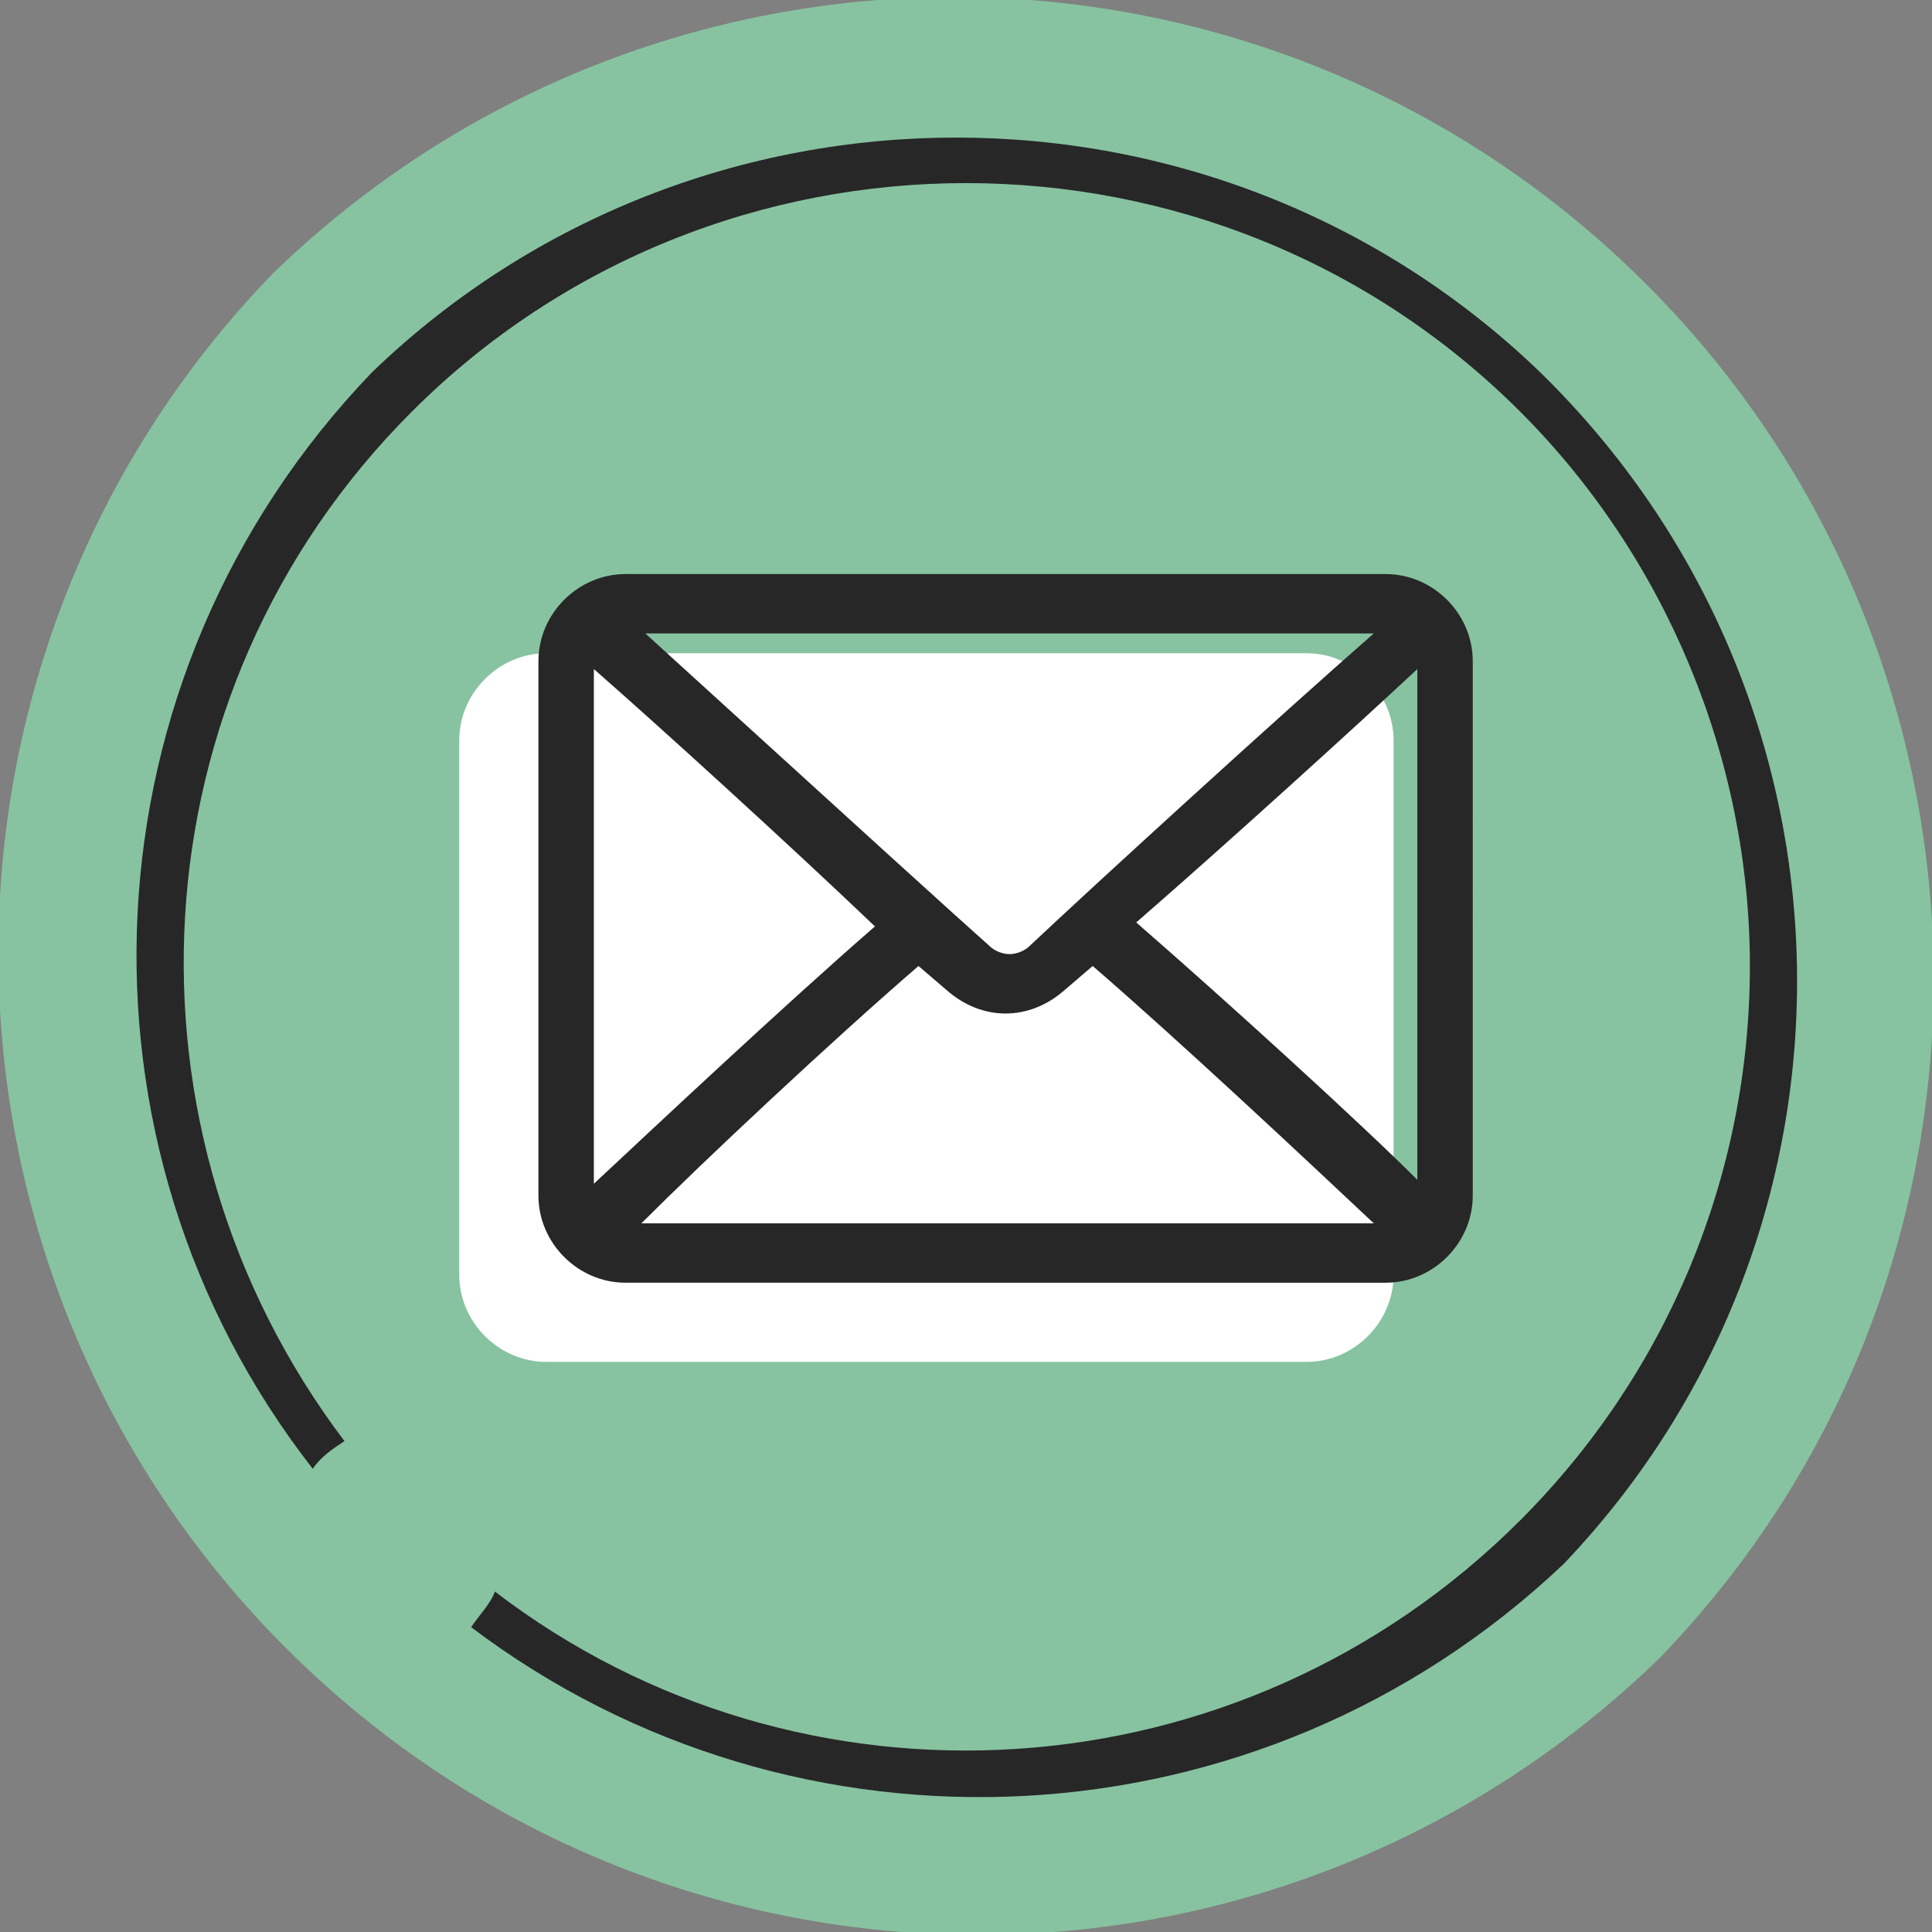
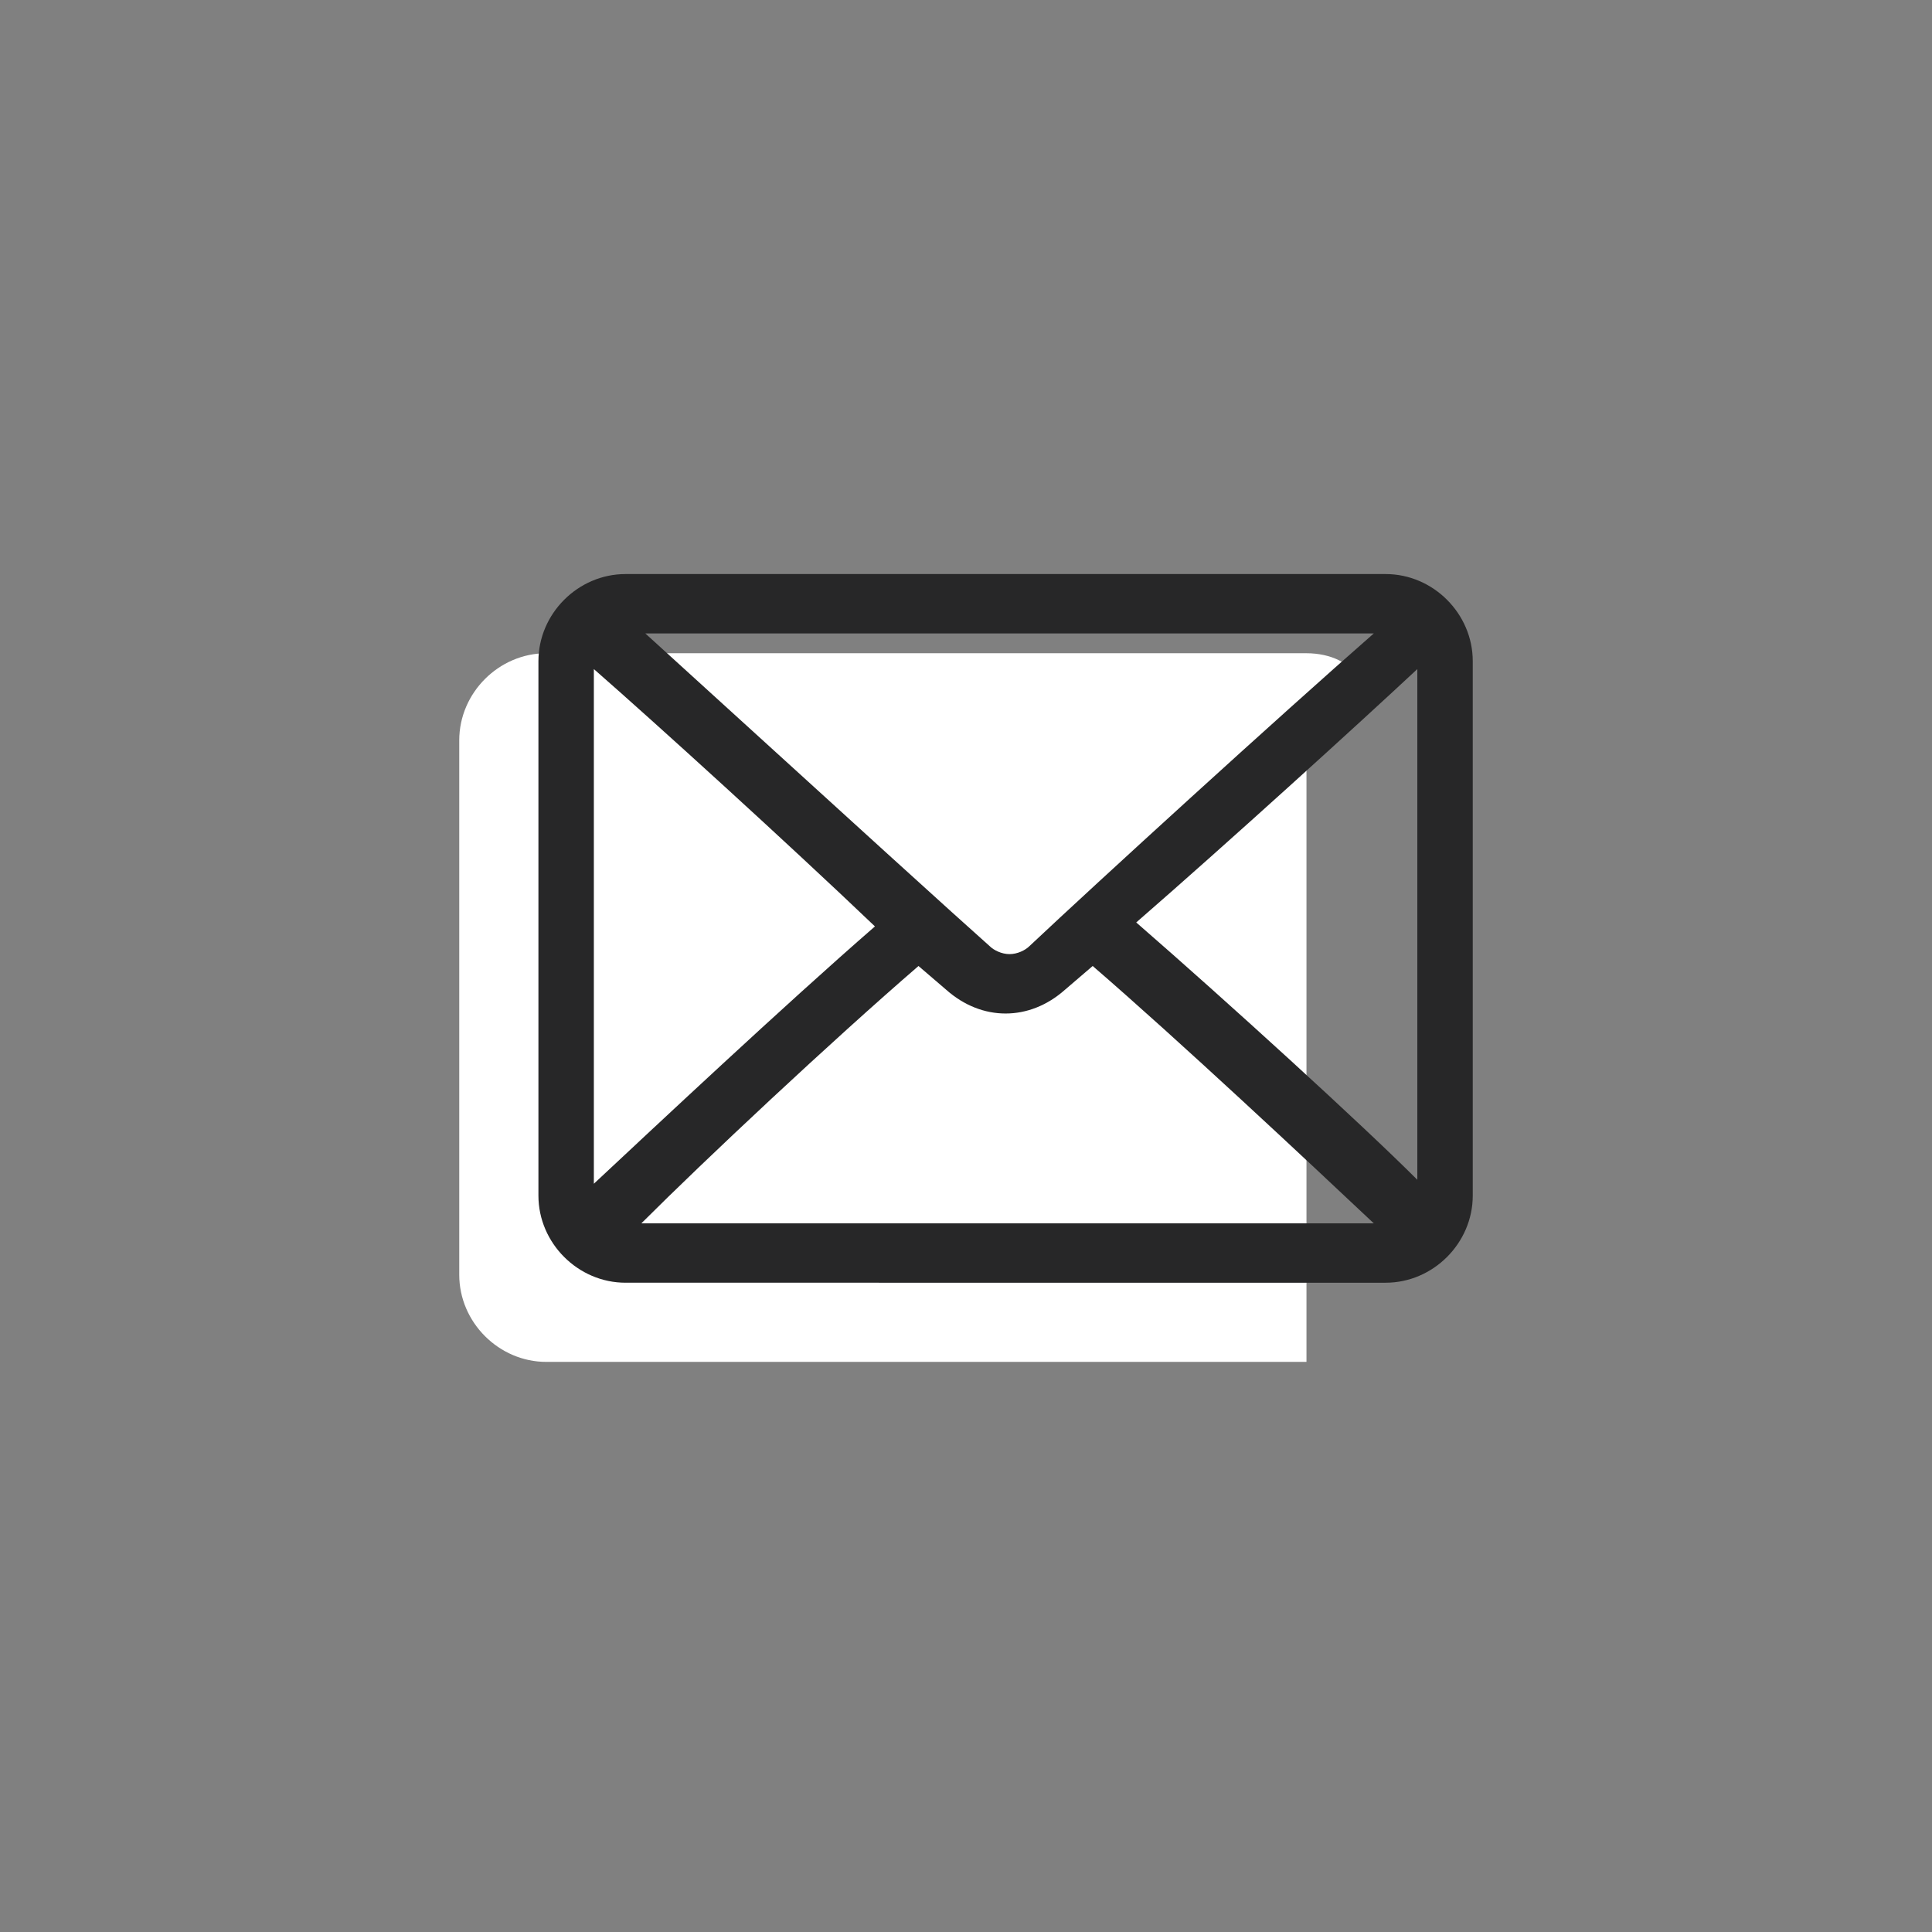
<svg xmlns="http://www.w3.org/2000/svg" version="1.1" x="0px" y="0px" width="48.8px" height="48.8px" viewBox="0 0 48.8 48.8" style="enable-background:new 0 0 48.8 48.8;" xml:space="preserve">
  <rect x="0" y="0" width="48.8" height="48.8" fill="#808080" stroke="none" />
  <style type="text/css">
	.st0{fill:#87C3A0;}
	.st1{fill:#272728;}
	.st2{fill:#FFFFFF;}
</style>
  <g id="Слой_5">
    <g>
      <g>
-         <path class="st0" d="M41.3,6.9c-9.6-9.3-24.8-9.3-34.4,0c-9.5,9.8-9.2,25.5,0.6,35c9.6,9.3,24.8,9.3,34.4,0     C51.4,32.1,51.1,16.4,41.3,6.9z" />
-       </g>
+         </g>
    </g>
    <g>
      <g>
-         <path class="st1" d="M38.9,9.4c-8.2-7.9-21.3-7.9-29.5,0C2,17.1,1.5,28.9,7.9,37.1c0.2-0.3,0.5-0.5,0.8-0.7     c-5.9-7.8-5.4-18.9,1.7-26c7.7-7.7,20.3-7.7,28,0c3.7,3.7,5.8,8.8,5.8,14c0,5.3-2.1,10.3-5.8,14l0,0c-7.1,7.1-18.2,7.7-25.9,1.8     c-0.1,0.3-0.4,0.6-0.6,0.9c8.2,6.2,19.9,5.7,27.6-1.6C47.6,31,47.3,17.6,38.9,9.4z" />
-       </g>
+         </g>
    </g>
  </g>
  <g id="Слой_3">
-     <path class="st2" d="M33,16.5H13.8c-1.2,0-2.2,1-2.2,2.2v13.5c0,1.2,1,2.2,2.2,2.2H33c1.2,0,2.2-1,2.2-2.2V18.7   C35.2,17.5,34.2,16.5,33,16.5z" />
+     <path class="st2" d="M33,16.5H13.8c-1.2,0-2.2,1-2.2,2.2v13.5c0,1.2,1,2.2,2.2,2.2H33V18.7   C35.2,17.5,34.2,16.5,33,16.5z" />
    <path class="st1" d="M35,14.5H15.8c-1.2,0-2.2,1-2.2,2.2v13.5c0,1.2,1,2.2,2.2,2.2H35c1.2,0,2.2-1,2.2-2.2V16.7   C37.2,15.5,36.2,14.5,35,14.5z M35.8,16.9v12.9c-1.4-1.4-4.8-4.5-7.1-6.5C31,21.3,34.3,18.3,35.8,16.9z M26,23.9   c-0.1,0.1-0.3,0.2-0.5,0.2c-0.2,0-0.4-0.1-0.5-0.2c-0.9-0.8-3.1-2.8-8.7-7.9h18.4C32.3,18.1,27.7,22.3,26,23.9z M23.2,24.4l0.7,0.6   c0.9,0.8,2.1,0.8,3,0l0.7-0.6c2.2,1.9,5.4,4.9,7.1,6.5H16.2C17.8,29.3,21,26.3,23.2,24.4z M22.1,23.4c-2.3,2-5.6,5.1-7.1,6.5V16.9   C16.6,18.3,19.9,21.3,22.1,23.4z" />
  </g>
</svg>